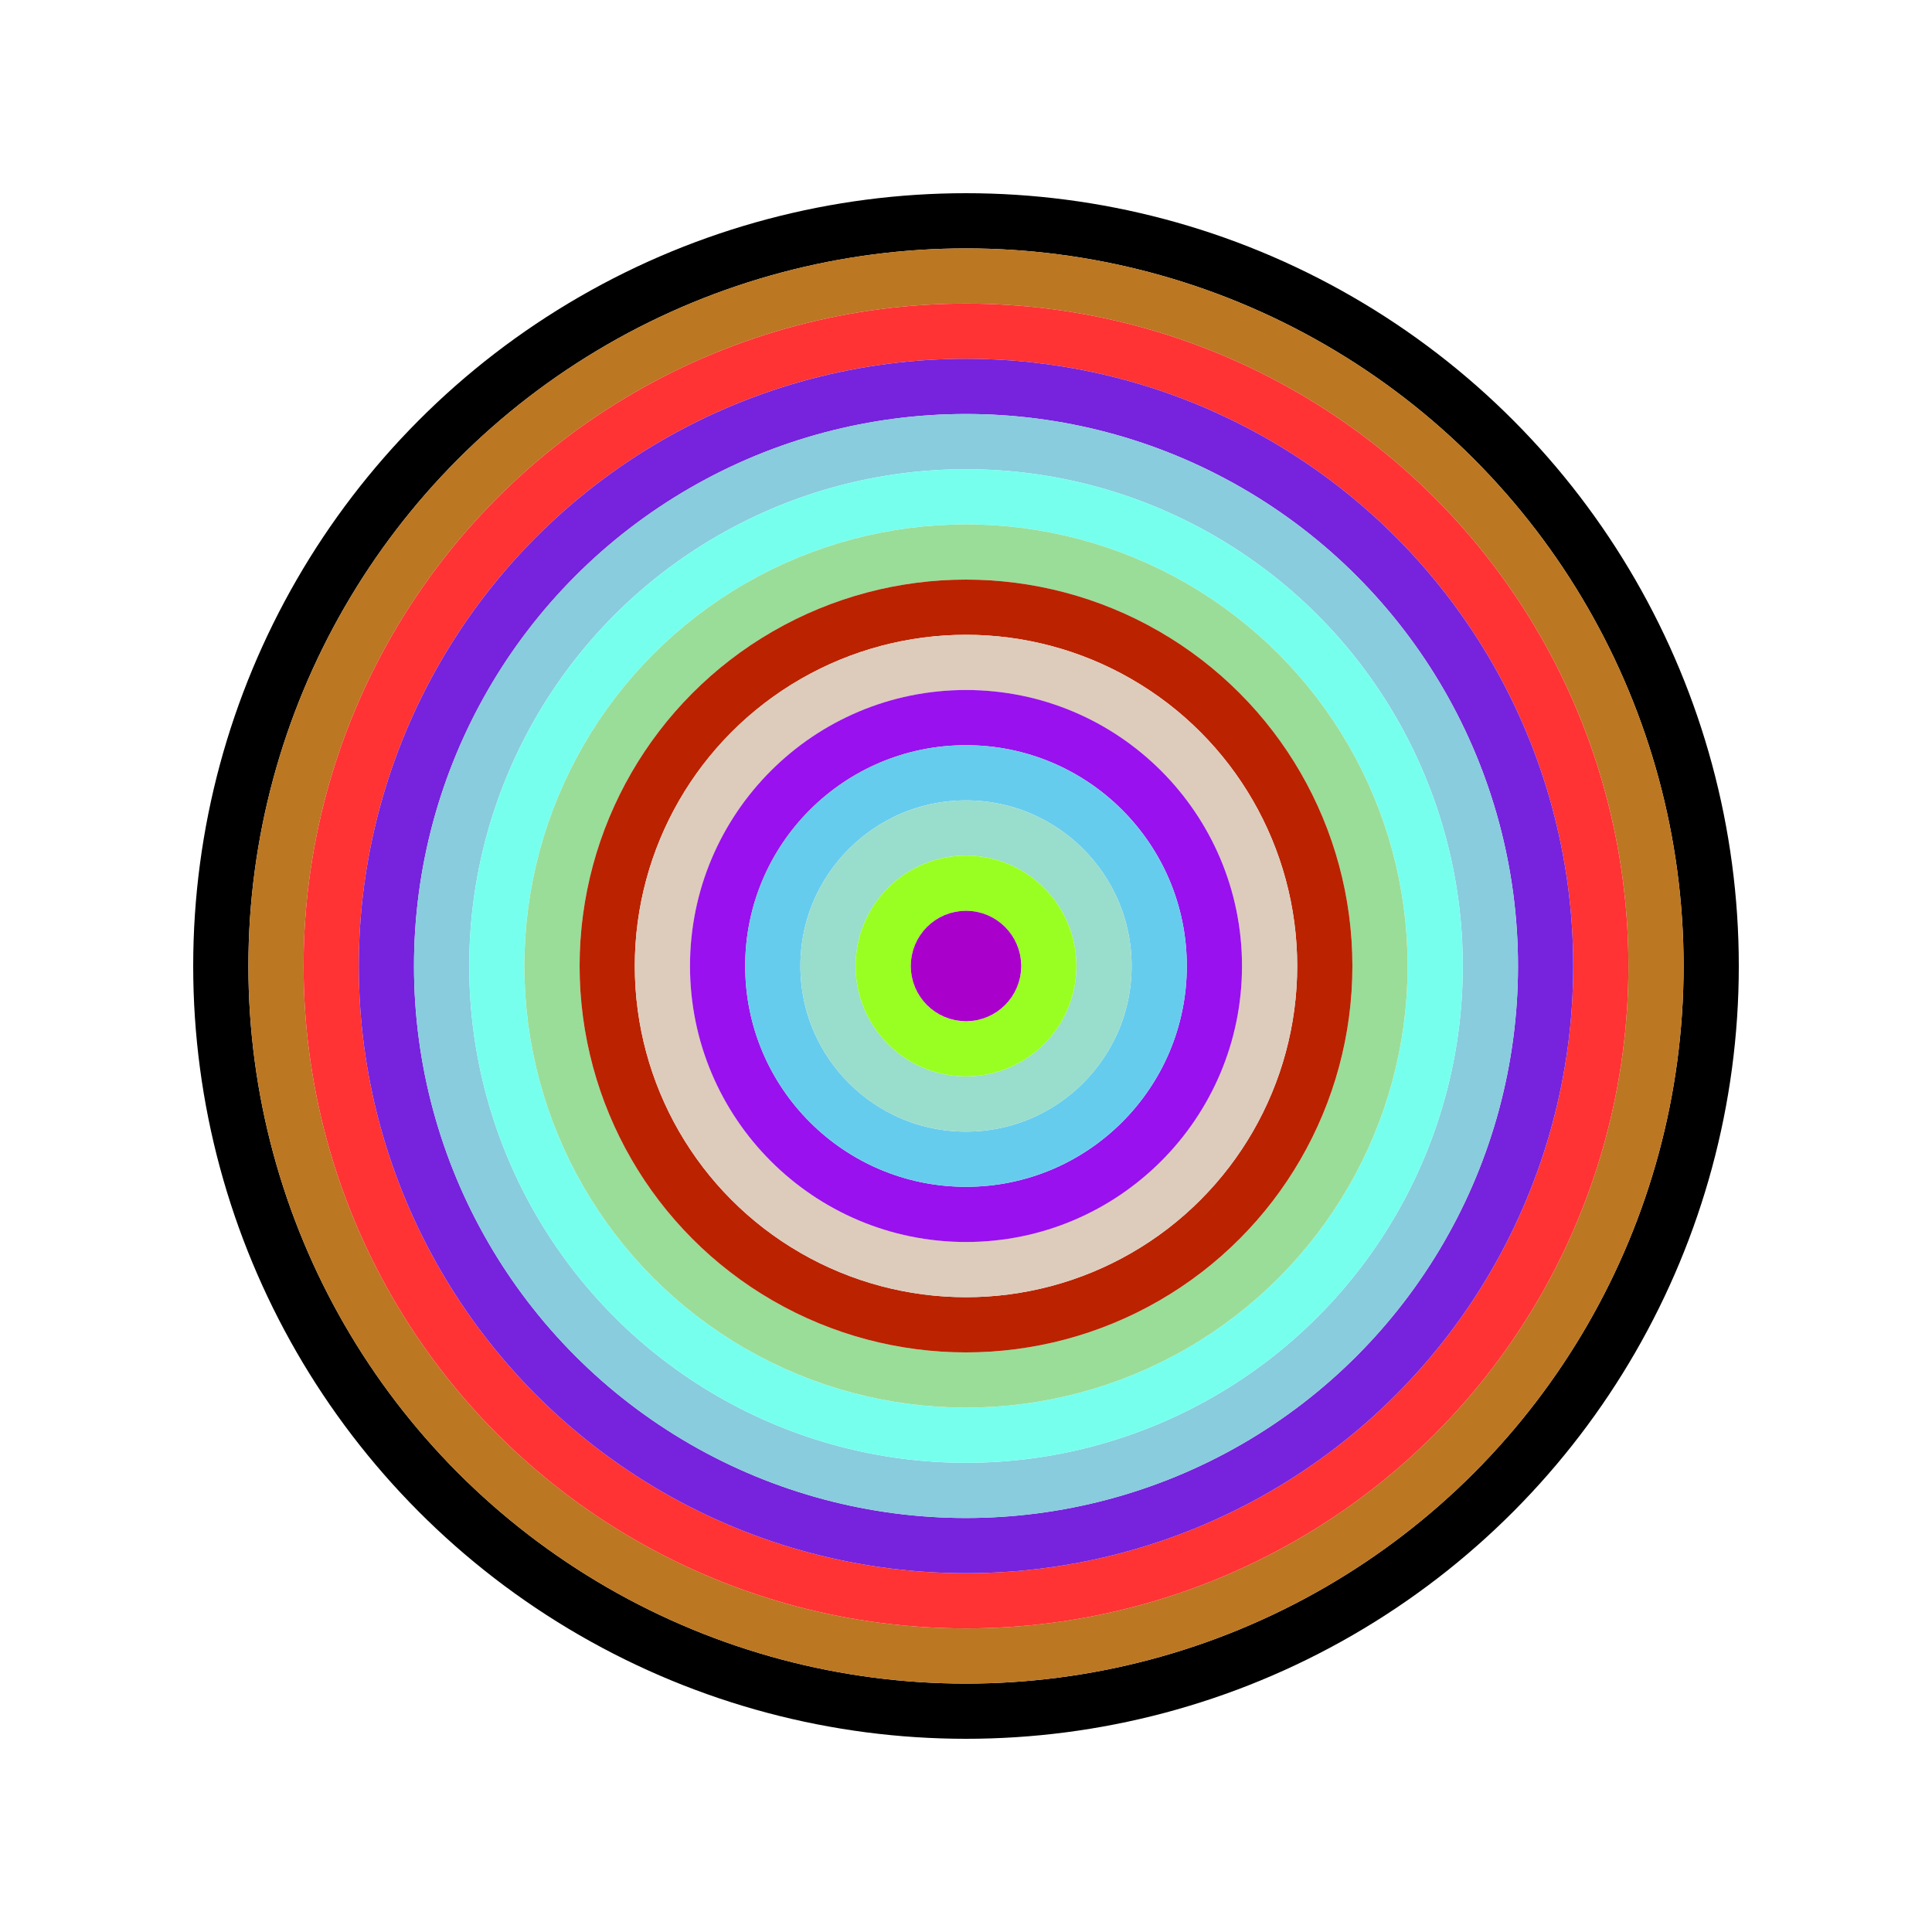
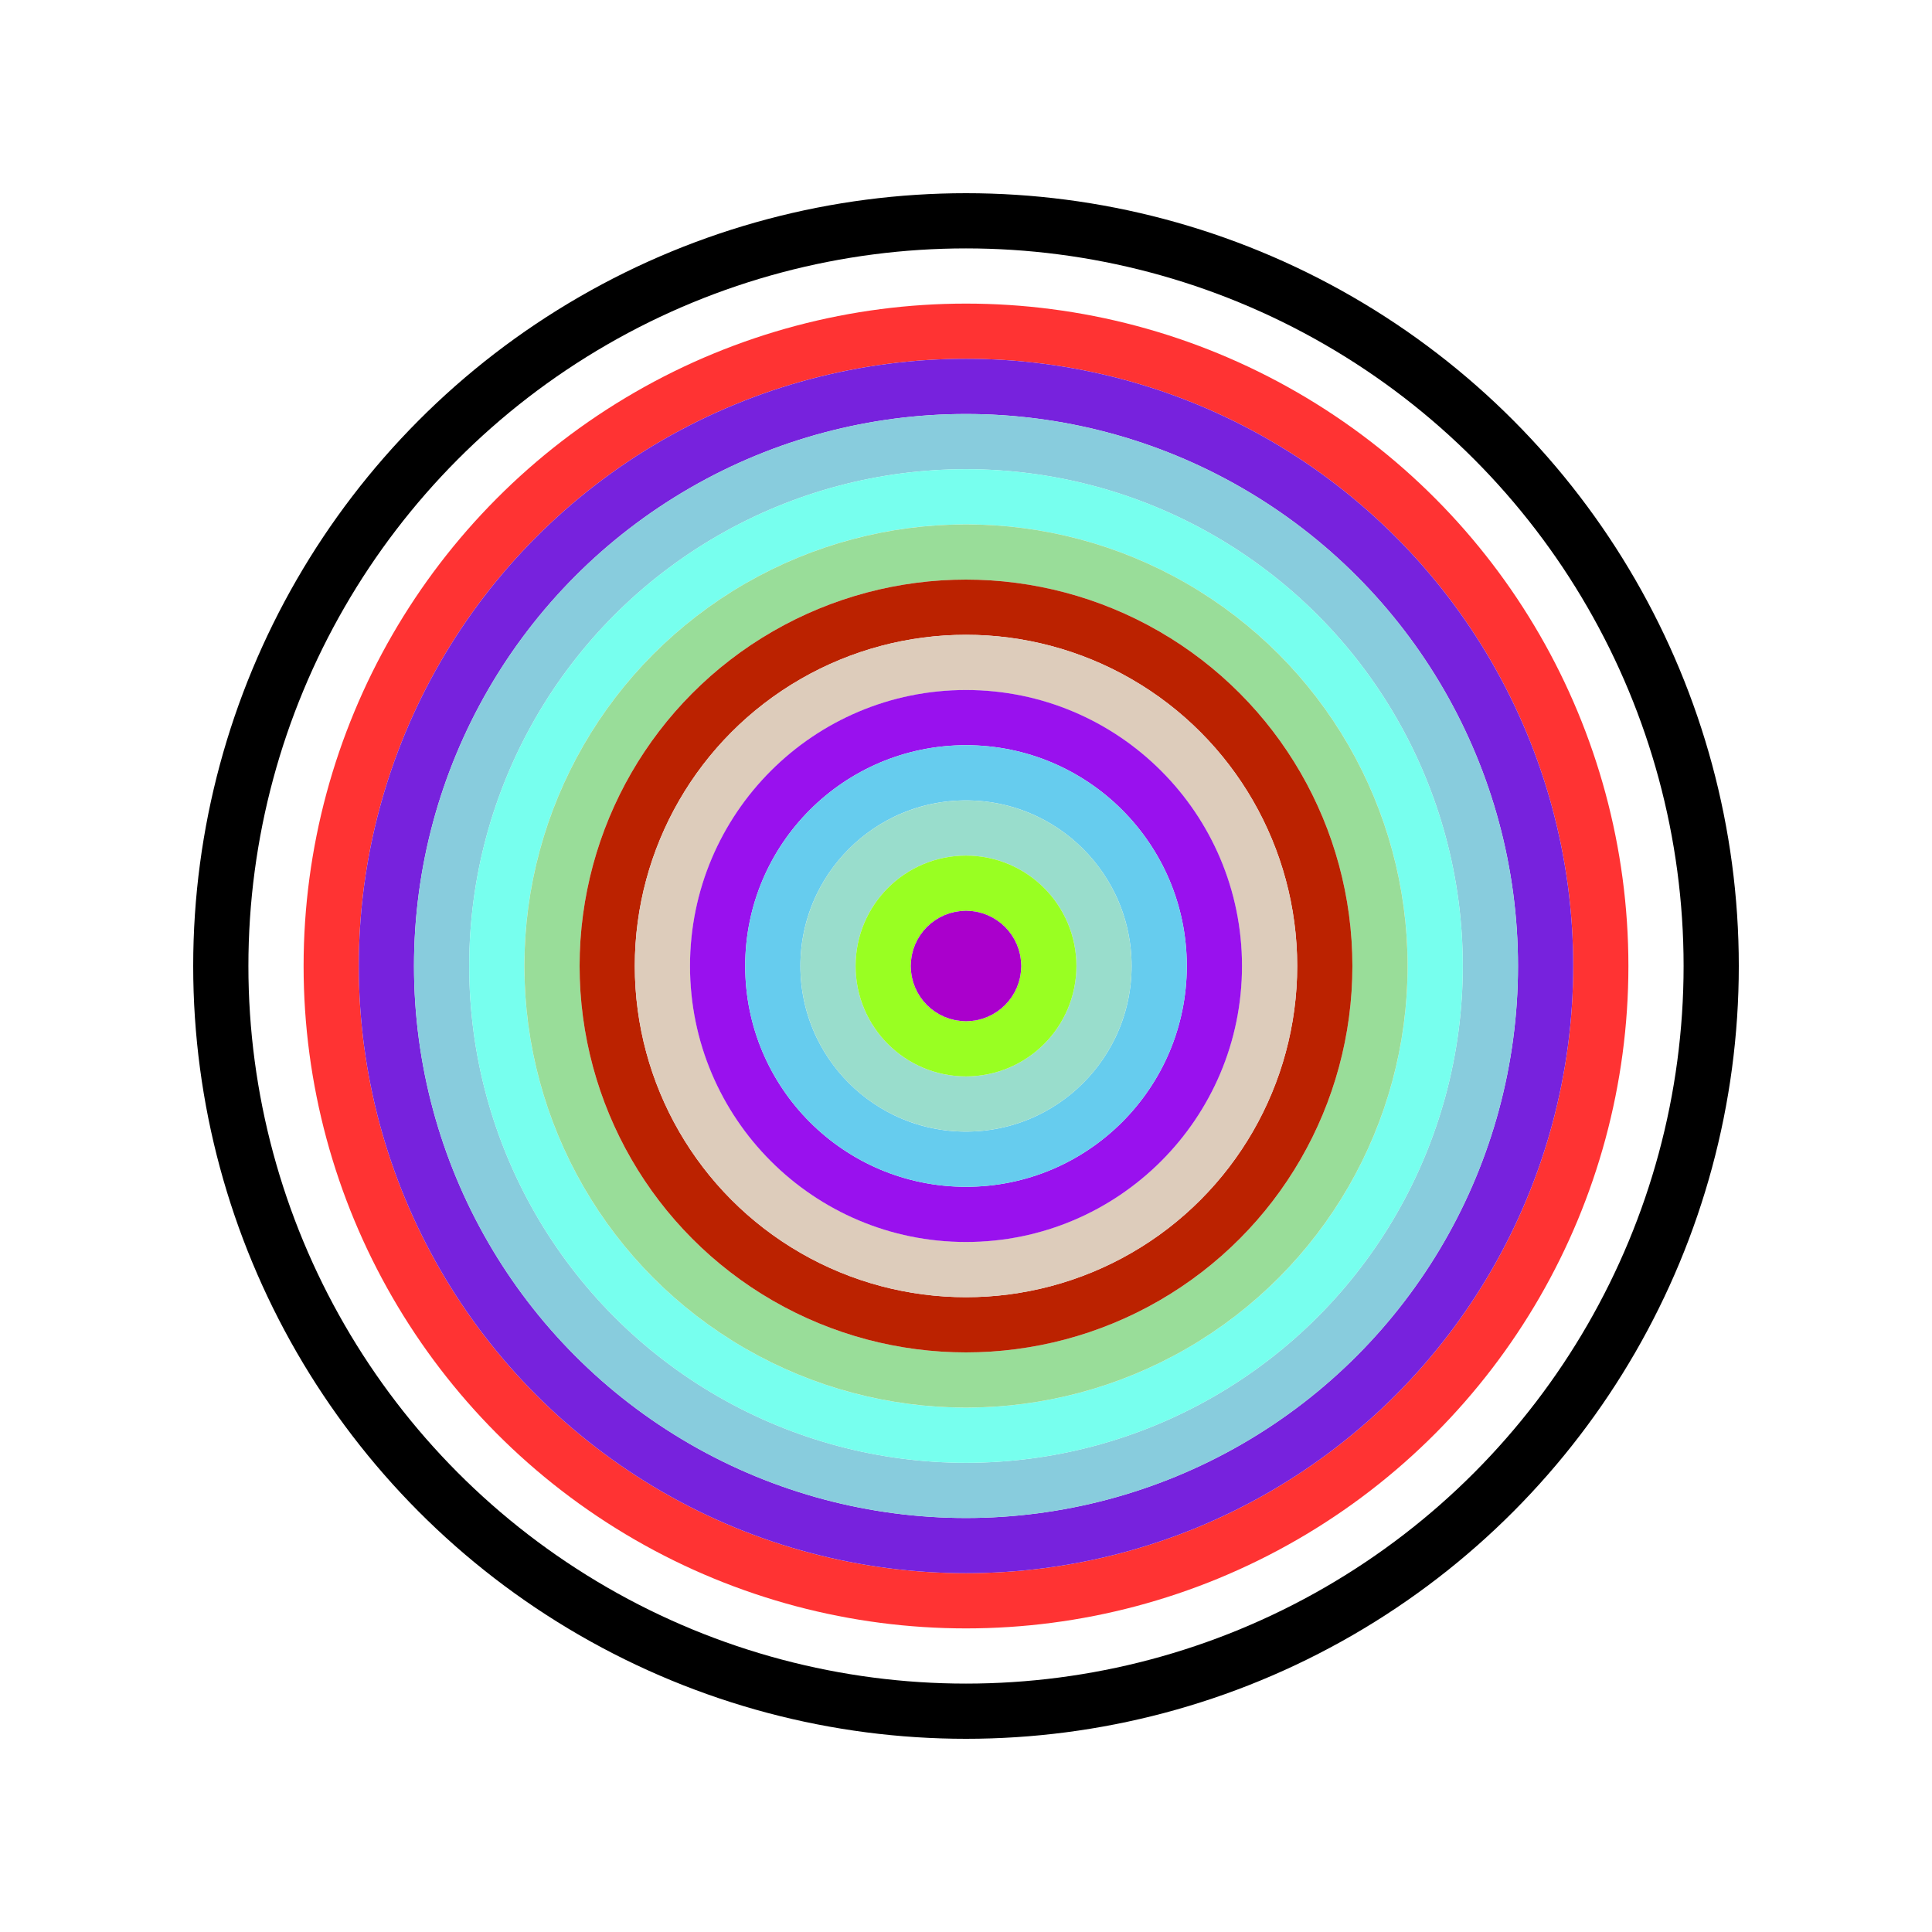
<svg xmlns="http://www.w3.org/2000/svg" id="0x0b72f3372d8CD7FE9D9b20DCB91e6Ce9DC9f2a0C" viewBox="0 0 700 700">
  <style>.a{stroke-width:20;}</style>
  <g class="a" fill="none">
    <circle cx="350" cy="350" r="270" stroke="#000" />
-     <circle cx="350" cy="350" r="250" stroke="#b72" />
    <circle cx="350" cy="350" r="230" stroke="#f33" />
    <circle cx="350" cy="350" r="210" stroke="#72d" />
    <circle cx="350" cy="350" r="190" stroke="#8CD" />
    <circle cx="350" cy="350" r="170" stroke="#7FE" />
    <circle cx="350" cy="350" r="150" stroke="#9D9" />
    <circle cx="350" cy="350" r="130" stroke="#b20" />
    <circle cx="350" cy="350" r="110" stroke="#DCB" />
    <circle cx="350" cy="350" r="90" stroke="#91e" />
    <circle cx="350" cy="350" r="70" stroke="#6Ce" />
    <circle cx="350" cy="350" r="50" stroke="#9DC" />
    <circle cx="350" cy="350" r="30" stroke="#9f2" />
    <circle cx="350" cy="350" r="10" stroke="#a0C" />
  </g>
</svg>